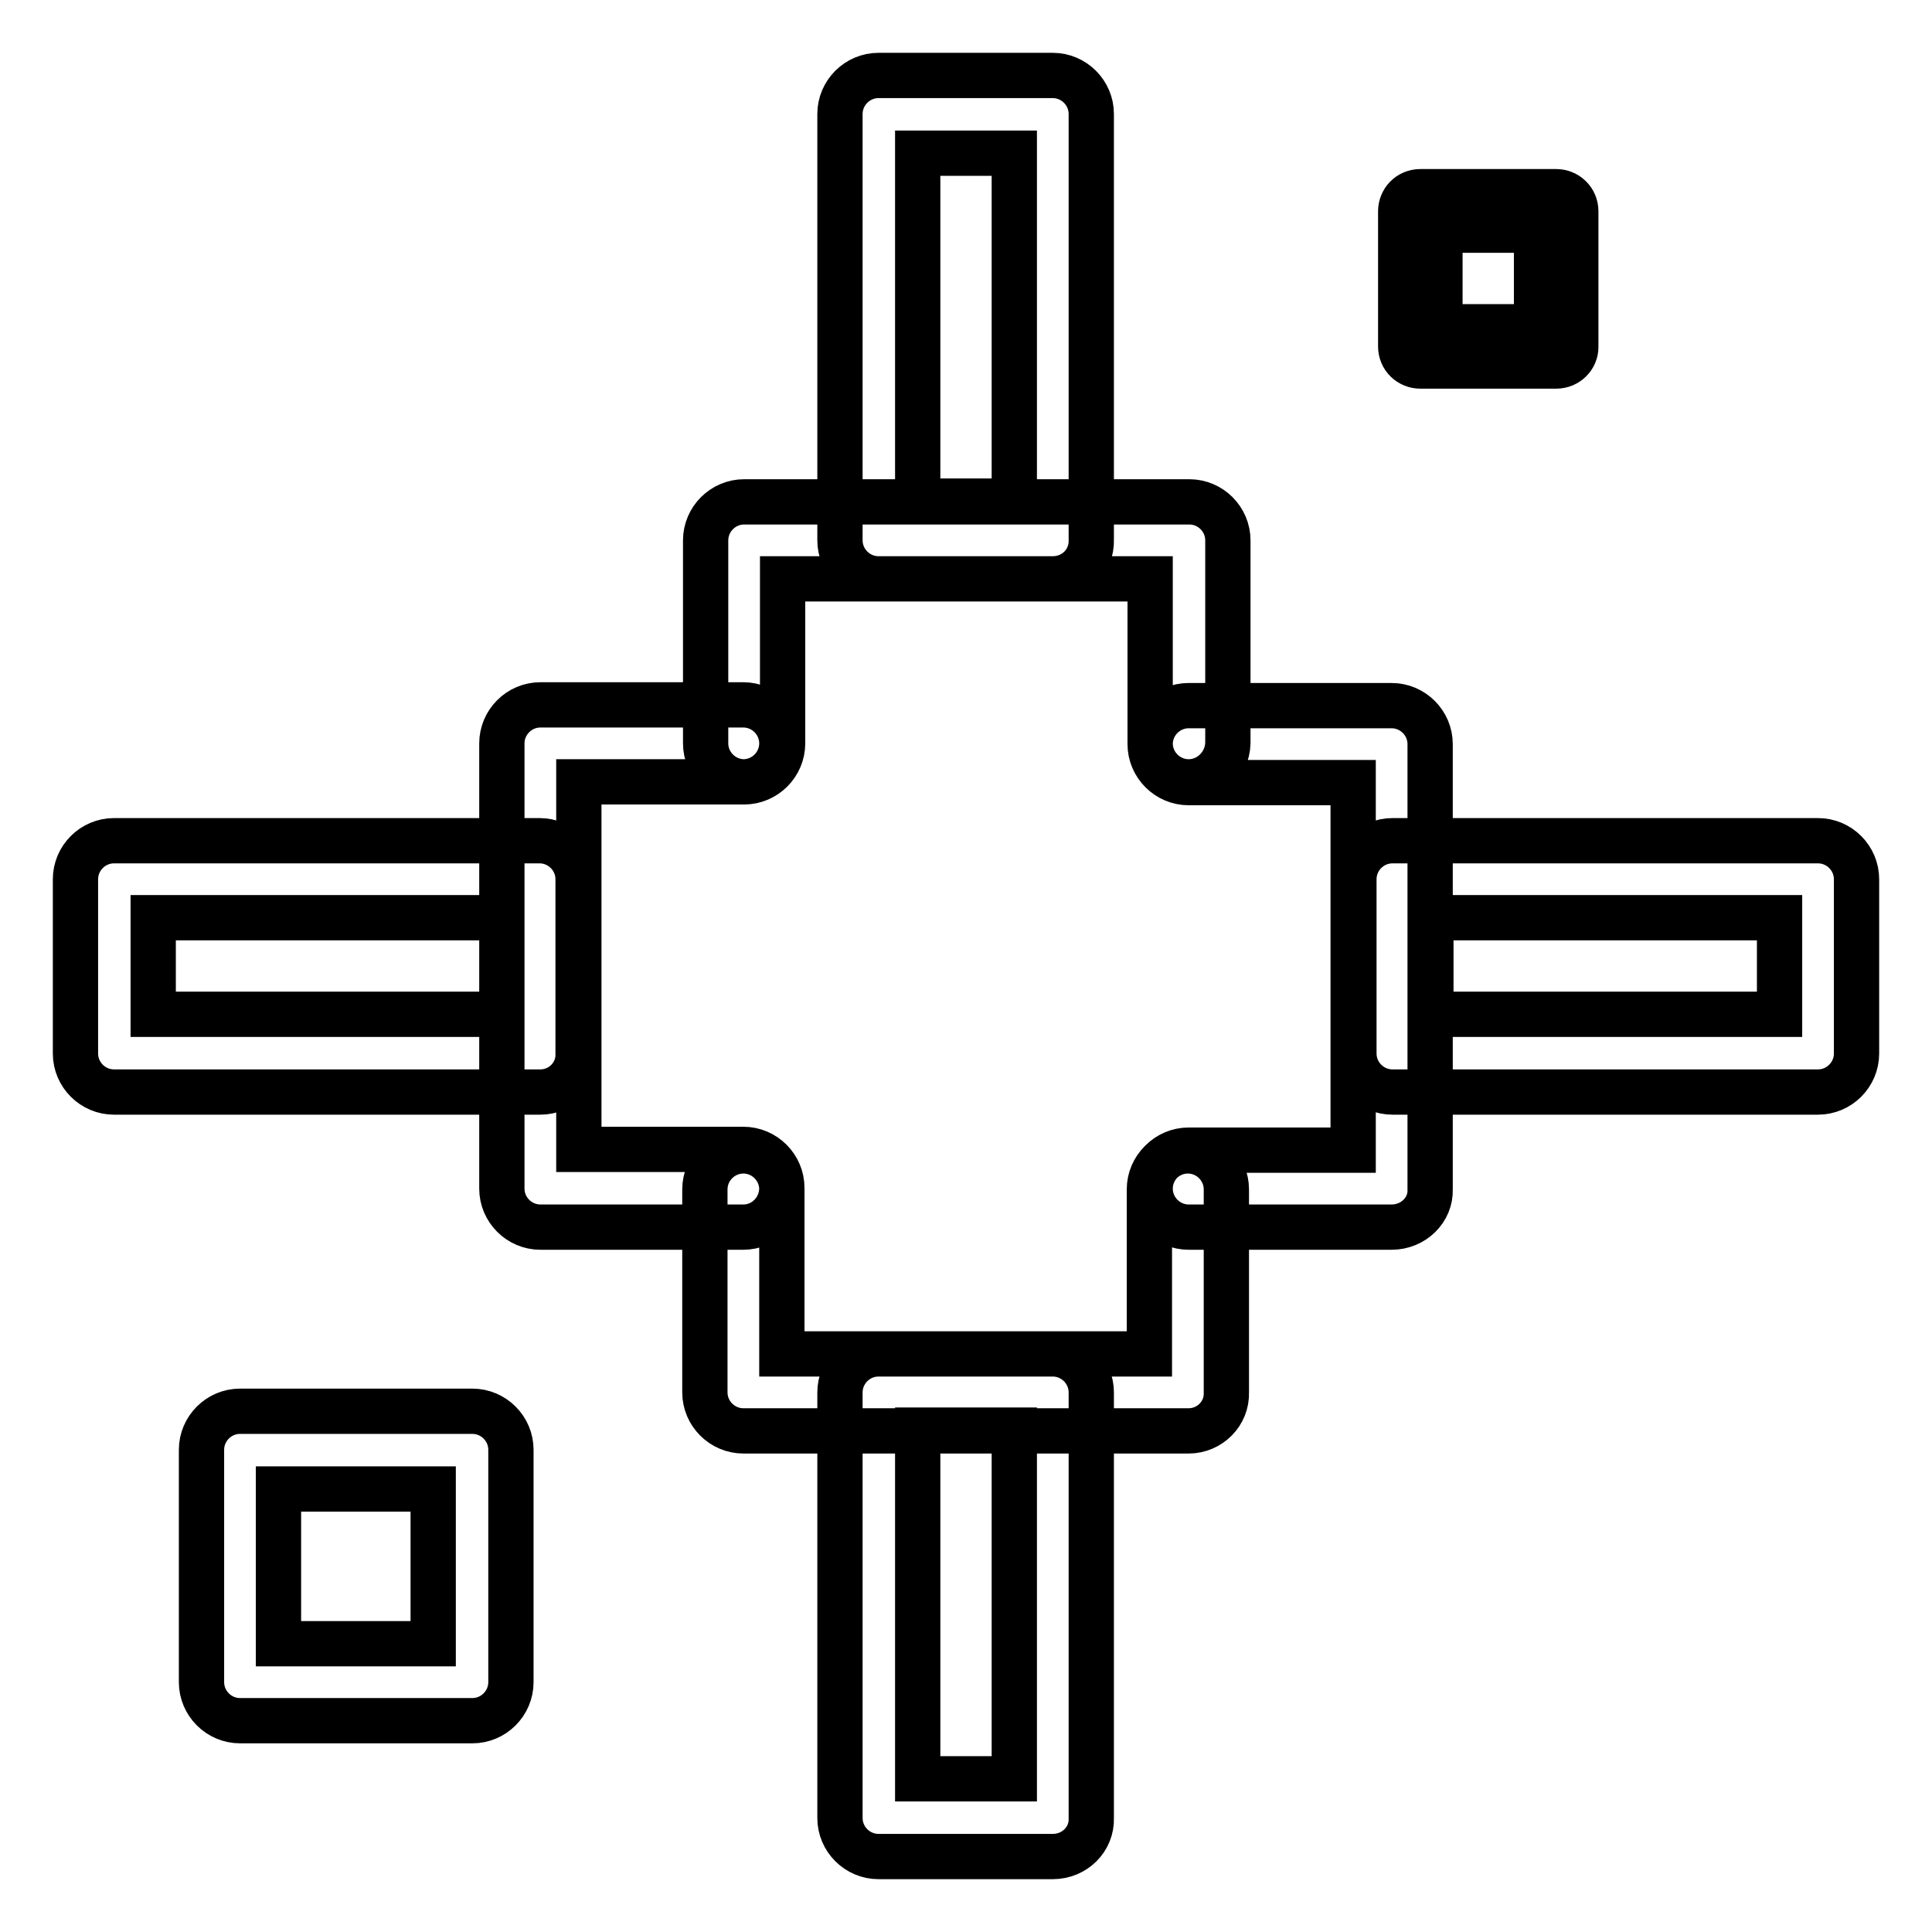
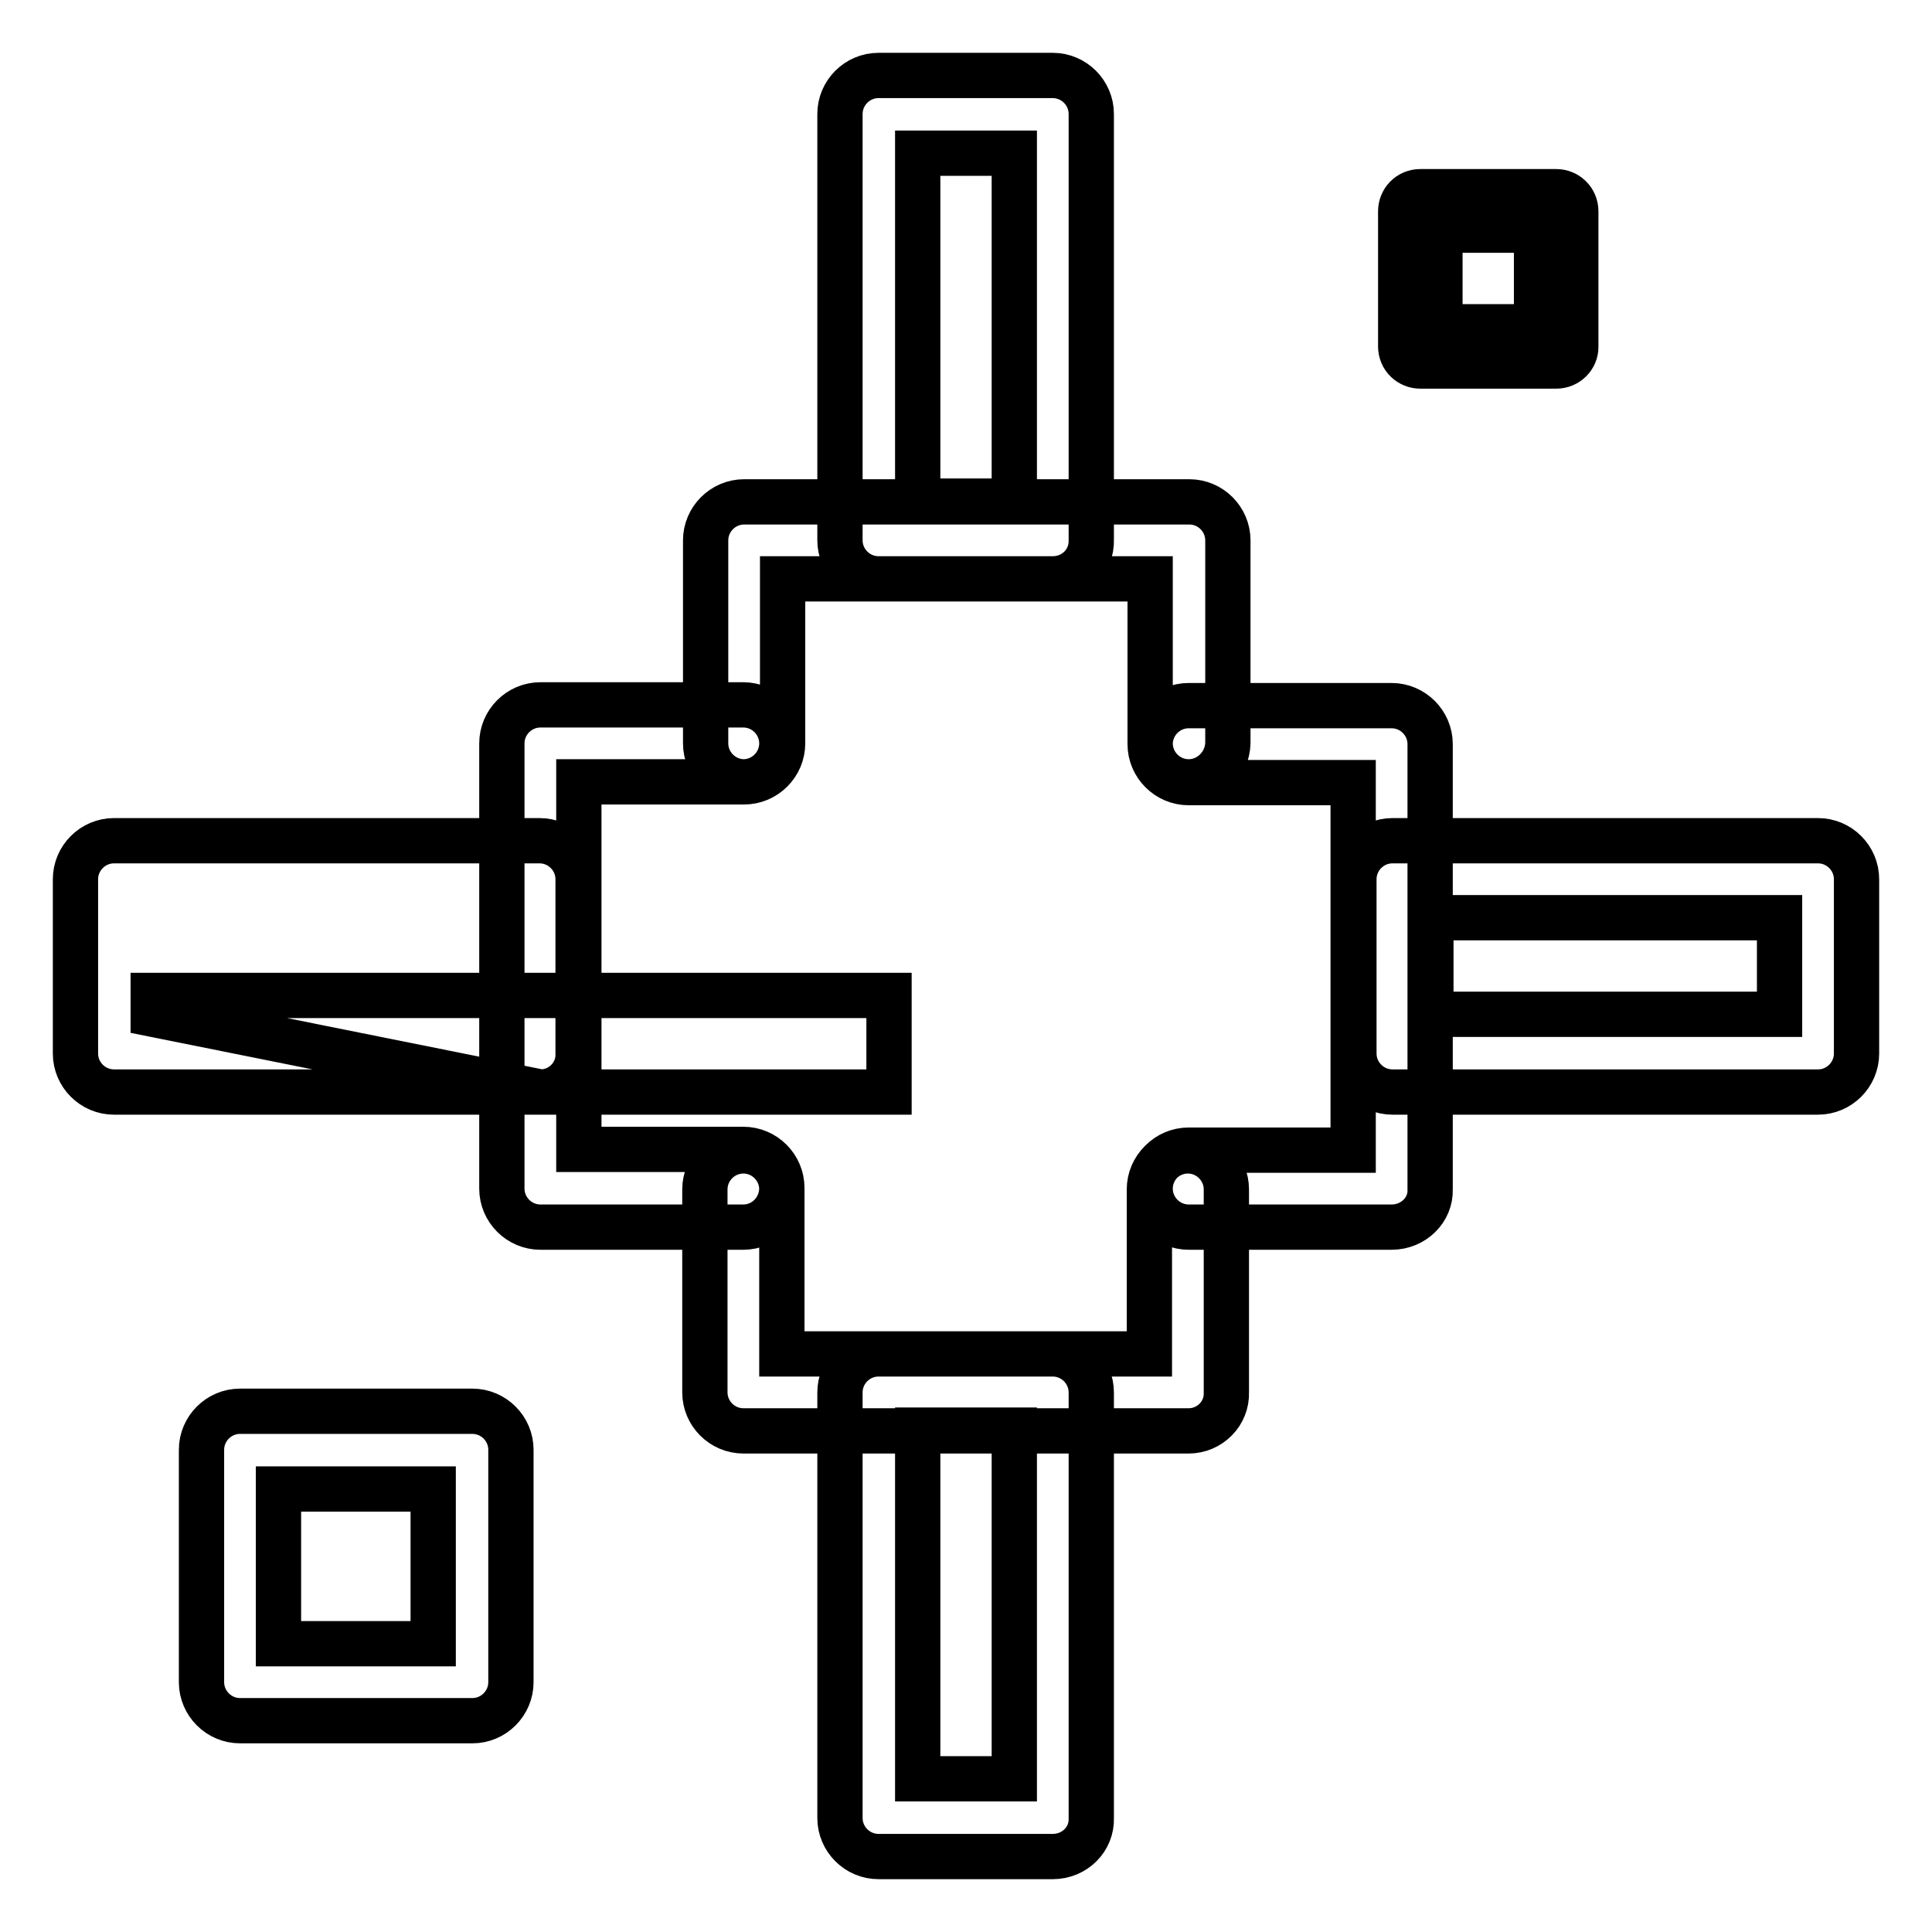
<svg xmlns="http://www.w3.org/2000/svg" version="1.1" x="0px" y="0px" viewBox="0 0 256 256" enable-background="new 0 0 256 256" xml:space="preserve">
  <g>
-     <path stroke-width="6" fill-opacity="0" stroke="#000000" d="M98.5,162.6H71.6c-2.8,0-5.1-2.3-5.1-5.1v-59c0-2.8,2.3-5.1,5.1-5.1h26.9c2.8,0,5.1,2.3,5.1,5.1 s-2.3,5.1-5.1,5.1H76.7v48.7h21.8c2.8,0,5.1,2.3,5.1,5.1C103.6,160.3,101.3,162.6,98.5,162.6z M184.4,162.6h-26.9 c-2.8,0-5.1-2.3-5.1-5.1c0-2.8,2.3-5.1,5.1-5.1h21.8v-48.7h-21.8c-2.8,0-5.1-2.3-5.1-5.1s2.3-5.1,5.1-5.1l0,0h26.9 c2.8,0,5.1,2.3,5.1,5.1v59C189.6,160.3,187.3,162.6,184.4,162.6z M157.5,103.6c-2.8,0-5.1-2.3-5.1-5.1V76.7h-48.7v21.8 c0,2.8-2.3,5.1-5.1,5.1s-5.1-2.3-5.1-5.1V71.6c0-2.8,2.3-5.1,5.1-5.1h59c2.8,0,5.1,2.3,5.1,5.1v26.9 C162.6,101.3,160.3,103.6,157.5,103.6z M157.5,189.6h-59c-2.8,0-5.1-2.3-5.1-5.1v-26.9c0-2.8,2.3-5.1,5.1-5.1s5.1,2.3,5.1,5.1l0,0 v21.8h48.7v-21.8c0-2.8,2.3-5.1,5.1-5.1c2.8,0,5.1,2.3,5.1,5.1v26.9C162.6,187.3,160.3,189.6,157.5,189.6z M240.9,144.7h-56.4 c-2.8,0-5.1-2.3-5.1-5.1v-23.1c0-2.8,2.3-5.1,5.1-5.1h56.4c2.8,0,5.1,2.3,5.1,5.1v23.1C246,142.4,243.7,144.7,240.9,144.7z  M189.6,134.4h46.2v-12.8h-46.2V134.4z M71.6,144.7H15.1c-2.8,0-5.1-2.3-5.1-5.1v-23.1c0-2.8,2.3-5.1,5.1-5.1h56.4 c2.8,0,5.1,2.3,5.1,5.1v23.1C76.7,142.4,74.4,144.7,71.6,144.7z M20.3,134.4h46.2v-12.8H20.3V134.4z M139.5,246h-23.1 c-2.8,0-5.1-2.3-5.1-5.1v-56.4c0-2.8,2.3-5.1,5.1-5.1h23.1c2.8,0,5.1,2.3,5.1,5.1v56.4C144.7,243.7,142.4,246,139.5,246z  M121.6,235.7h12.8v-46.2h-12.8V235.7z M139.5,76.7h-23.1c-2.8,0-5.1-2.3-5.1-5.1V15.1c0-2.8,2.3-5.1,5.1-5.1h23.1 c2.8,0,5.1,2.3,5.1,5.1v56.4C144.7,74.4,142.4,76.7,139.5,76.7z M121.6,66.4h12.8V20.3h-12.8V66.4z M206.2,48.5h-18 c-1.4,0-2.6-1.1-2.6-2.6V28c0-1.4,1.1-2.6,2.6-2.6h18c1.4,0,2.6,1.1,2.6,2.6v18C208.8,47.3,207.7,48.5,206.2,48.5z M190.8,43.3 h12.8V30.5h-12.8V43.3z M62.6,228H31.8c-2.8,0-5.1-2.3-5.1-5.1v-30.8c0-2.8,2.3-5.1,5.1-5.1h30.8c2.8,0,5.1,2.3,5.1,5.1v30.8 C67.7,225.7,65.4,228,62.6,228z M36.9,217.8h20.5v-20.5H36.9V217.8z" />
+     <path stroke-width="6" fill-opacity="0" stroke="#000000" d="M98.5,162.6H71.6c-2.8,0-5.1-2.3-5.1-5.1v-59c0-2.8,2.3-5.1,5.1-5.1h26.9c2.8,0,5.1,2.3,5.1,5.1 s-2.3,5.1-5.1,5.1H76.7v48.7h21.8c2.8,0,5.1,2.3,5.1,5.1C103.6,160.3,101.3,162.6,98.5,162.6z M184.4,162.6h-26.9 c-2.8,0-5.1-2.3-5.1-5.1c0-2.8,2.3-5.1,5.1-5.1h21.8v-48.7h-21.8c-2.8,0-5.1-2.3-5.1-5.1s2.3-5.1,5.1-5.1l0,0h26.9 c2.8,0,5.1,2.3,5.1,5.1v59C189.6,160.3,187.3,162.6,184.4,162.6z M157.5,103.6c-2.8,0-5.1-2.3-5.1-5.1V76.7h-48.7v21.8 c0,2.8-2.3,5.1-5.1,5.1s-5.1-2.3-5.1-5.1V71.6c0-2.8,2.3-5.1,5.1-5.1h59c2.8,0,5.1,2.3,5.1,5.1v26.9 C162.6,101.3,160.3,103.6,157.5,103.6z M157.5,189.6h-59c-2.8,0-5.1-2.3-5.1-5.1v-26.9c0-2.8,2.3-5.1,5.1-5.1s5.1,2.3,5.1,5.1l0,0 v21.8h48.7v-21.8c0-2.8,2.3-5.1,5.1-5.1c2.8,0,5.1,2.3,5.1,5.1v26.9C162.6,187.3,160.3,189.6,157.5,189.6z M240.9,144.7h-56.4 c-2.8,0-5.1-2.3-5.1-5.1v-23.1c0-2.8,2.3-5.1,5.1-5.1h56.4c2.8,0,5.1,2.3,5.1,5.1v23.1C246,142.4,243.7,144.7,240.9,144.7z  M189.6,134.4h46.2v-12.8h-46.2V134.4z M71.6,144.7H15.1c-2.8,0-5.1-2.3-5.1-5.1v-23.1c0-2.8,2.3-5.1,5.1-5.1h56.4 c2.8,0,5.1,2.3,5.1,5.1v23.1C76.7,142.4,74.4,144.7,71.6,144.7z h46.2v-12.8H20.3V134.4z M139.5,246h-23.1 c-2.8,0-5.1-2.3-5.1-5.1v-56.4c0-2.8,2.3-5.1,5.1-5.1h23.1c2.8,0,5.1,2.3,5.1,5.1v56.4C144.7,243.7,142.4,246,139.5,246z  M121.6,235.7h12.8v-46.2h-12.8V235.7z M139.5,76.7h-23.1c-2.8,0-5.1-2.3-5.1-5.1V15.1c0-2.8,2.3-5.1,5.1-5.1h23.1 c2.8,0,5.1,2.3,5.1,5.1v56.4C144.7,74.4,142.4,76.7,139.5,76.7z M121.6,66.4h12.8V20.3h-12.8V66.4z M206.2,48.5h-18 c-1.4,0-2.6-1.1-2.6-2.6V28c0-1.4,1.1-2.6,2.6-2.6h18c1.4,0,2.6,1.1,2.6,2.6v18C208.8,47.3,207.7,48.5,206.2,48.5z M190.8,43.3 h12.8V30.5h-12.8V43.3z M62.6,228H31.8c-2.8,0-5.1-2.3-5.1-5.1v-30.8c0-2.8,2.3-5.1,5.1-5.1h30.8c2.8,0,5.1,2.3,5.1,5.1v30.8 C67.7,225.7,65.4,228,62.6,228z M36.9,217.8h20.5v-20.5H36.9V217.8z" />
  </g>
</svg>